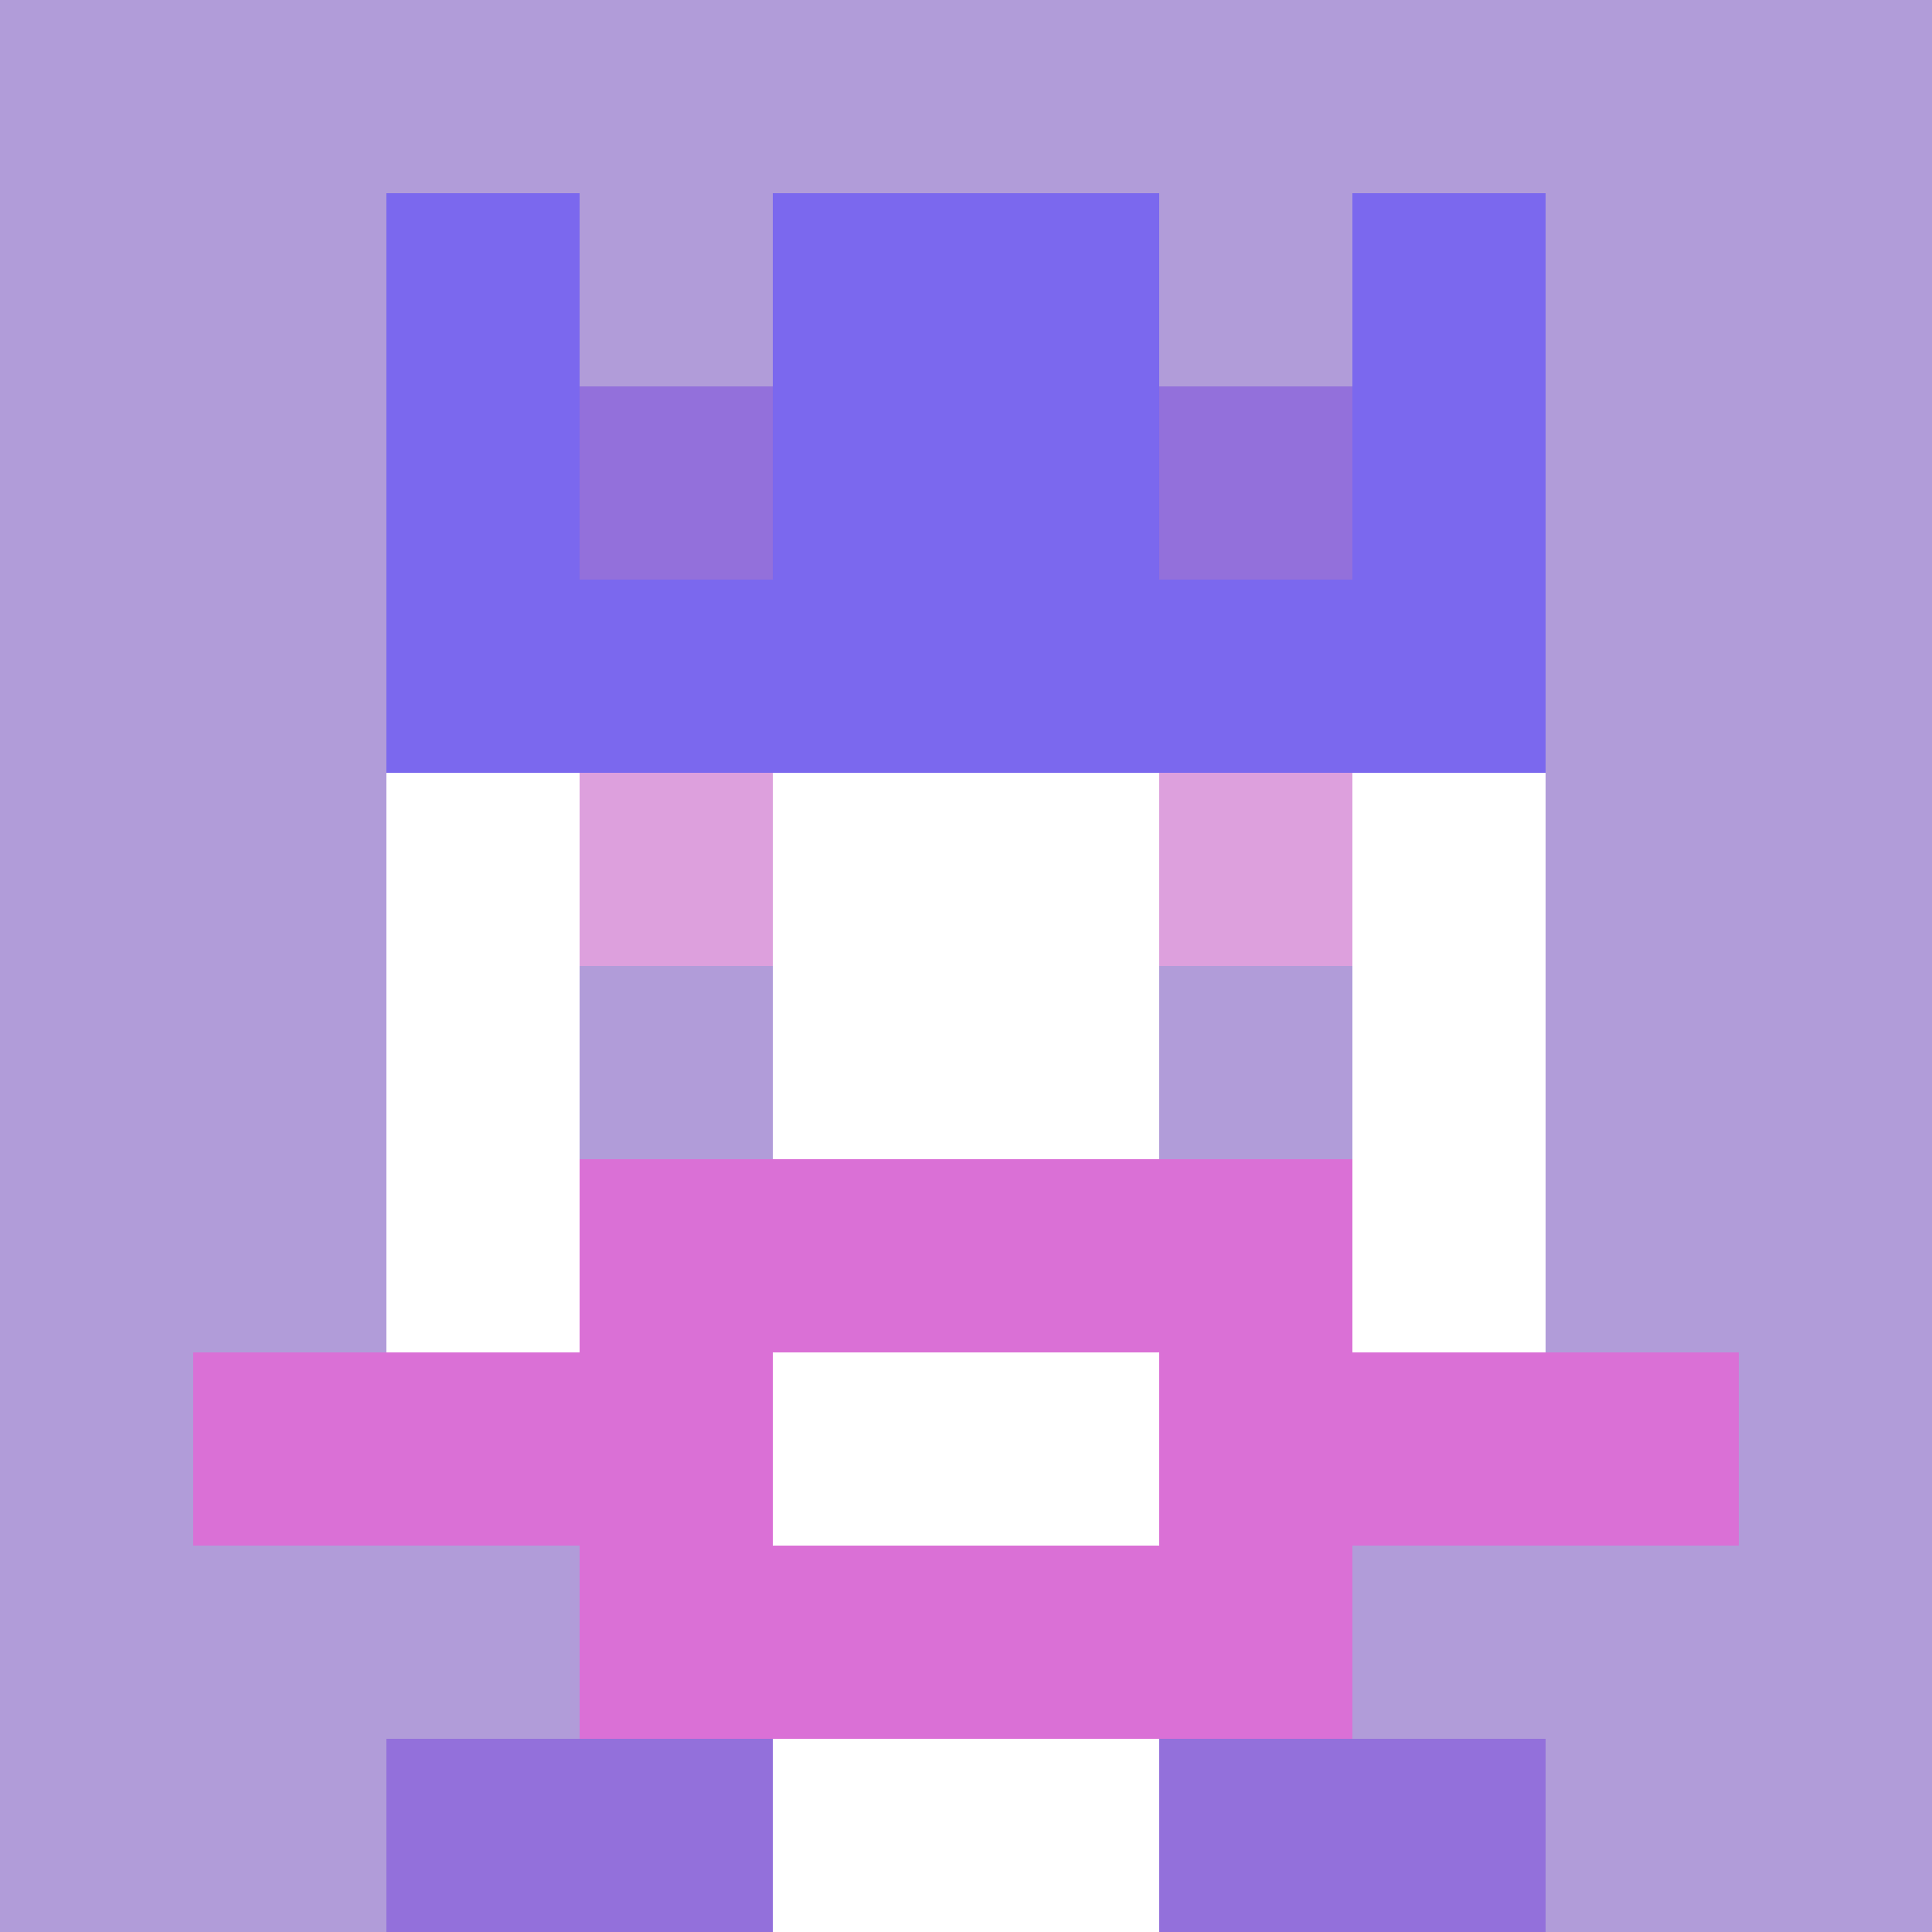
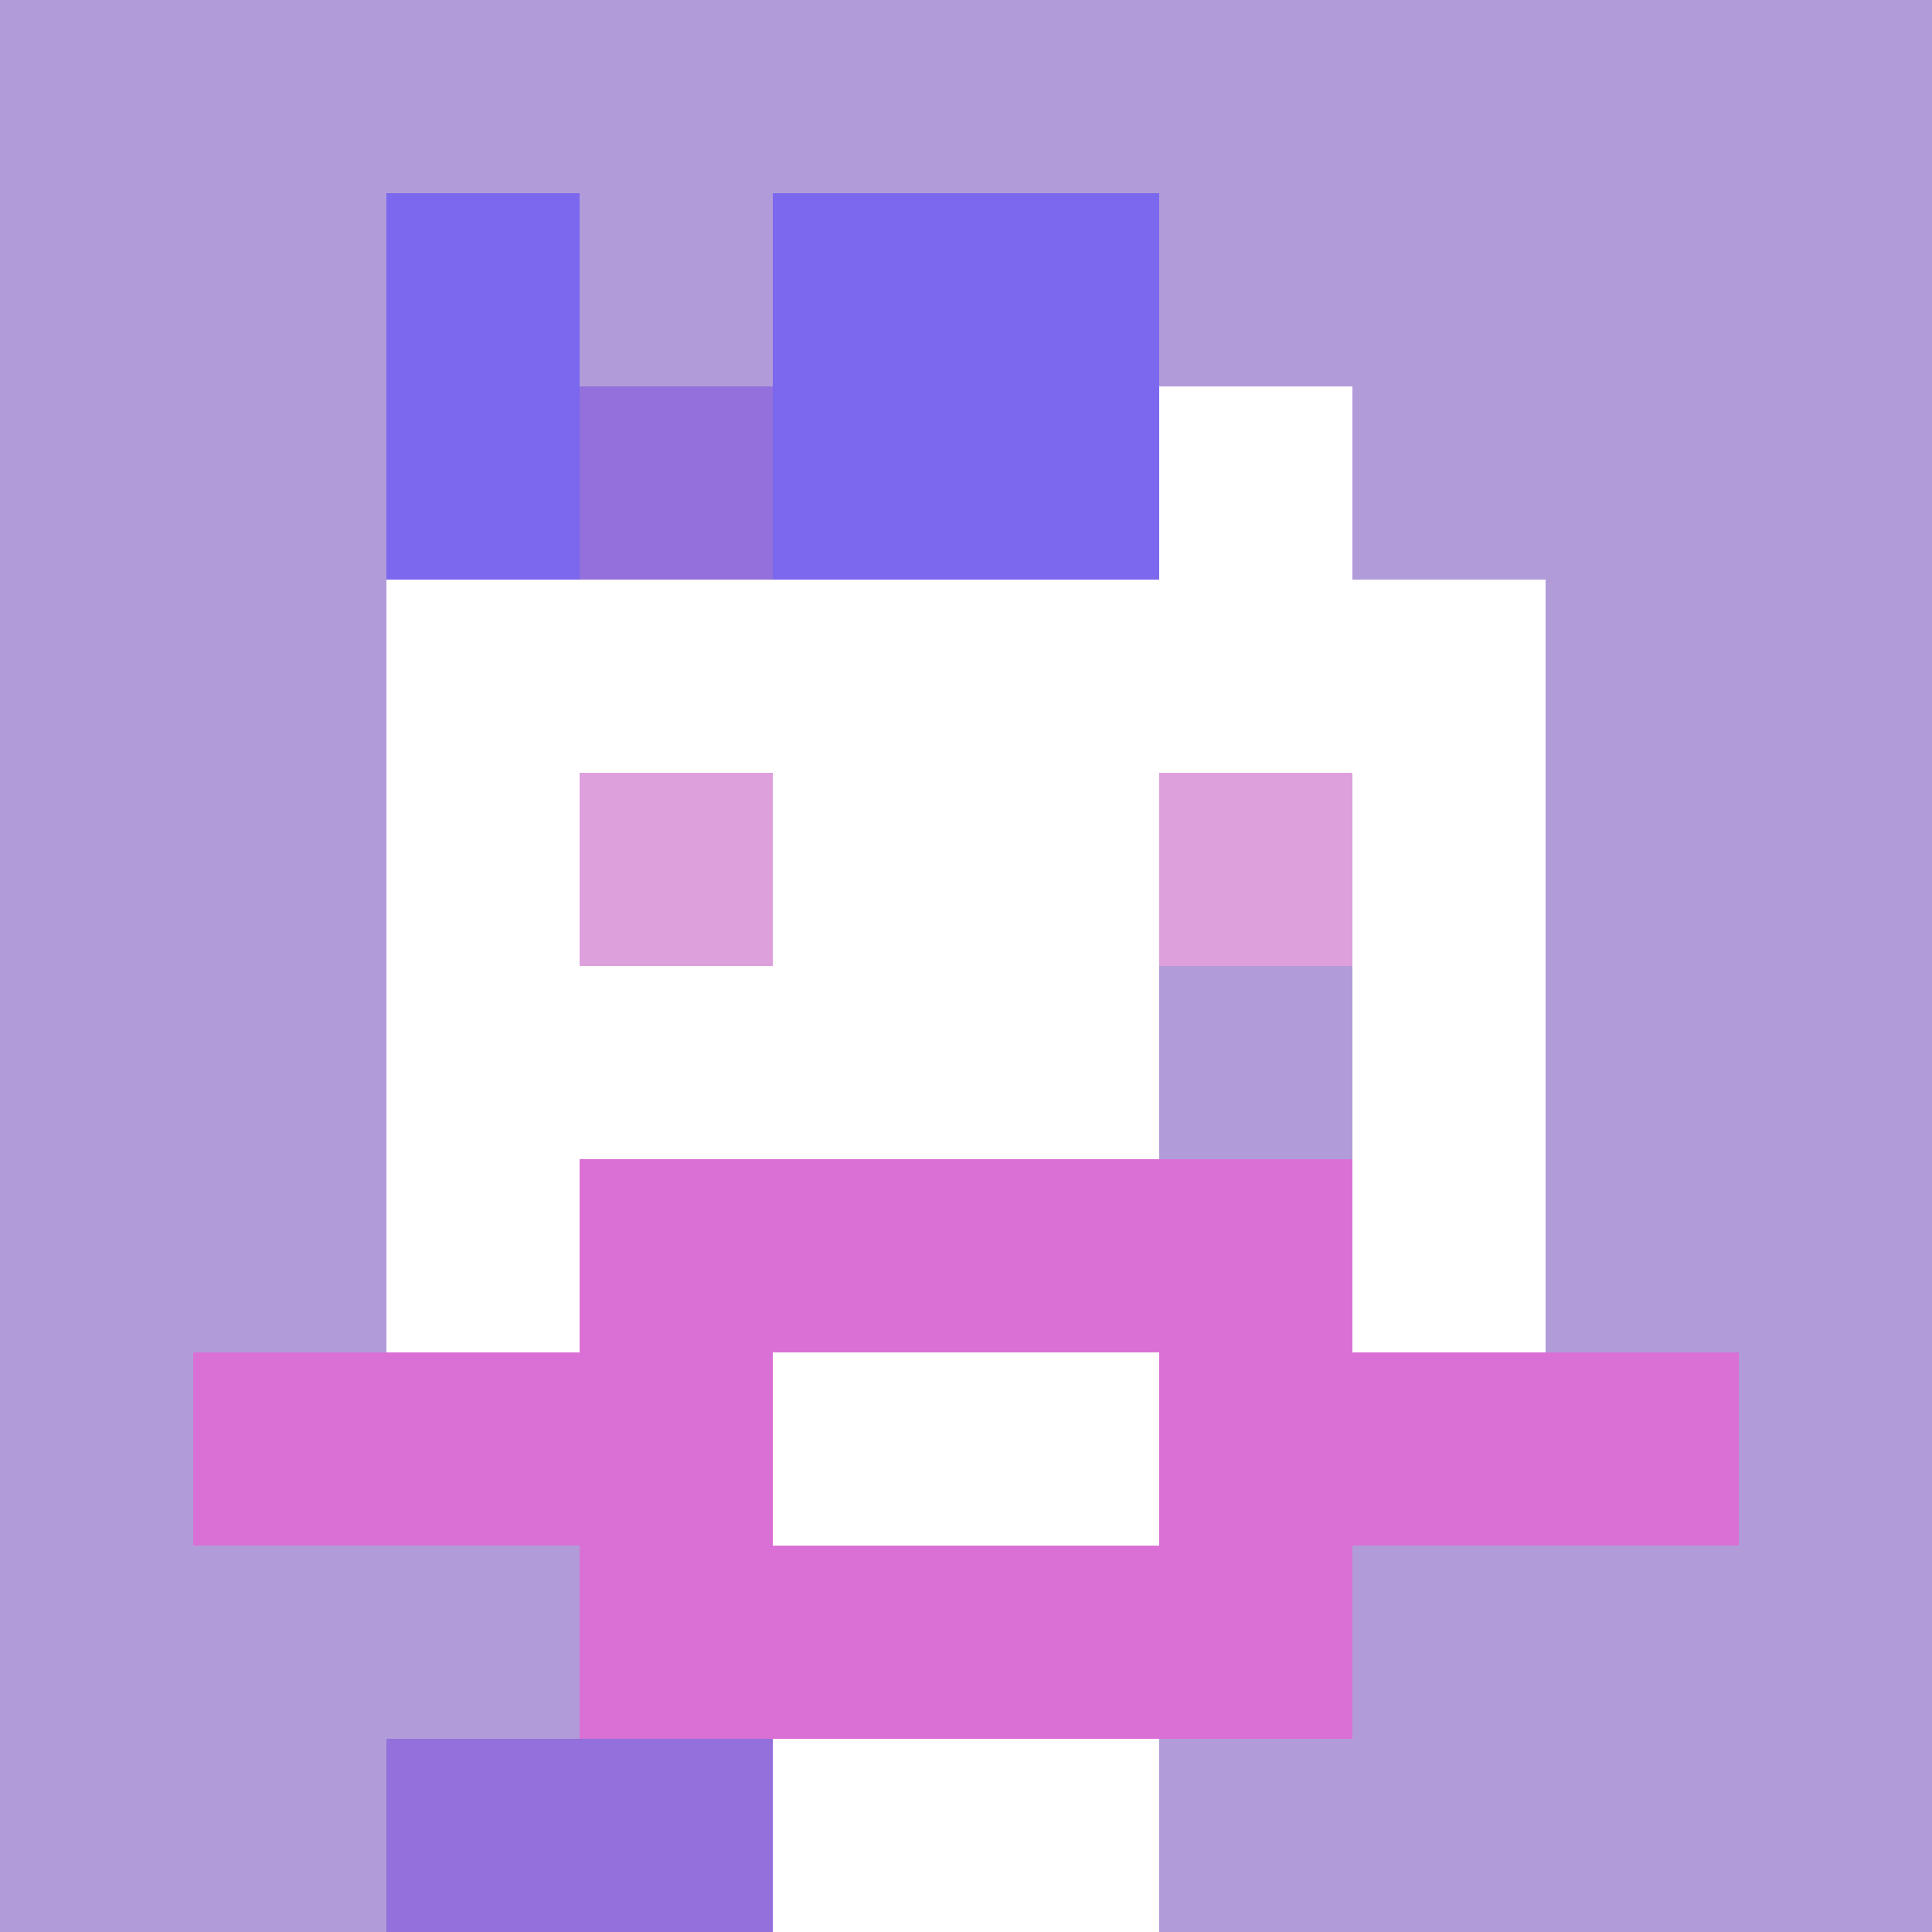
<svg xmlns="http://www.w3.org/2000/svg" version="1.1" width="941" height="941" viewBox="0 0 941 941">
  <title>'goose-pfp-royal' by Dmitri Cherniak</title>
  <desc>The Goose Is Loose (Purple Edition)</desc>
  <rect width="100%" height="100%" fill="#FFFFFF" />
  <g>
    <g id="0-0">
      <rect x="0" y="0" height="941" width="941" fill="#B19CD9" />
      <g>
        <rect id="0-0-3-2-4-7" x="282.3" y="188.2" width="376.4" height="658.7" fill="#FFFFFF" />
        <rect id="0-0-2-3-6-5" x="188.2" y="282.3" width="564.6" height="470.5" fill="#FFFFFF" />
        <rect id="0-0-4-8-2-2" x="376.4" y="752.8" width="188.2" height="188.2" fill="#FFFFFF" />
        <rect id="0-0-1-7-8-1" x="94.1" y="658.7" width="752.8" height="94.1" fill="#DA70D6" />
        <rect id="0-0-3-6-4-3" x="282.3" y="564.6" width="376.4" height="282.3" fill="#DA70D6" />
        <rect id="0-0-4-7-2-1" x="376.4" y="658.7" width="188.2" height="94.1" fill="#FFFFFF" />
        <rect id="0-0-3-4-1-1" x="282.3" y="376.4" width="94.1" height="94.1" fill="#DDA0DD" />
        <rect id="0-0-6-4-1-1" x="564.6" y="376.4" width="94.1" height="94.1" fill="#DDA0DD" />
-         <rect id="0-0-3-5-1-1" x="282.3" y="470.5" width="94.1" height="94.1" fill="#B19CD9" />
        <rect id="0-0-6-5-1-1" x="564.6" y="470.5" width="94.1" height="94.1" fill="#B19CD9" />
        <rect id="0-0-2-1-1-2" x="188.2" y="94.1" width="94.1" height="188.2" fill="#7B68EE" />
        <rect id="0-0-4-1-2-2" x="376.4" y="94.1" width="188.2" height="188.2" fill="#7B68EE" />
-         <rect id="0-0-7-1-1-2" x="658.7" y="94.1" width="94.1" height="188.2" fill="#7B68EE" />
-         <rect id="0-0-2-2-6-2" x="188.2" y="188.2" width="564.6" height="188.2" fill="#7B68EE" />
        <rect id="0-0-3-2-1-1" x="282.3" y="188.2" width="94.1" height="94.1" fill="#9370DB" />
-         <rect id="0-0-6-2-1-1" x="564.6" y="188.2" width="94.1" height="94.1" fill="#9370DB" />
        <rect id="0-0-2-9-2-1" x="188.2" y="846.9" width="188.2" height="94.1" fill="#9370DB" />
-         <rect id="0-0-6-9-2-1" x="564.6" y="846.9" width="188.2" height="94.1" fill="#9370DB" />
      </g>
    </g>
  </g>
</svg>